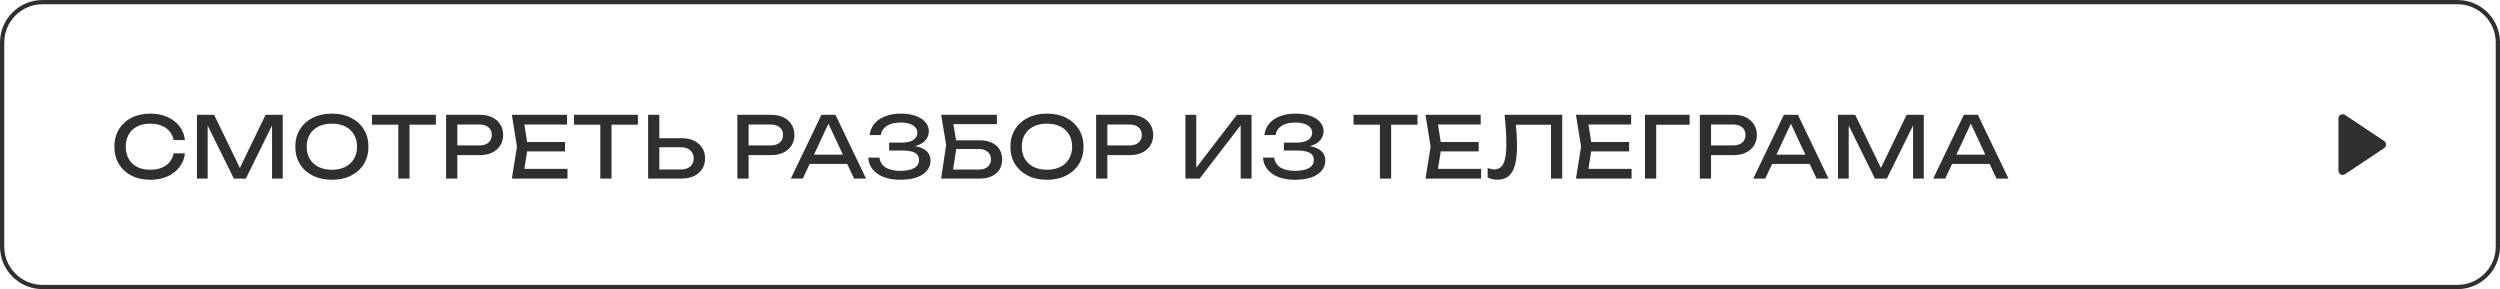
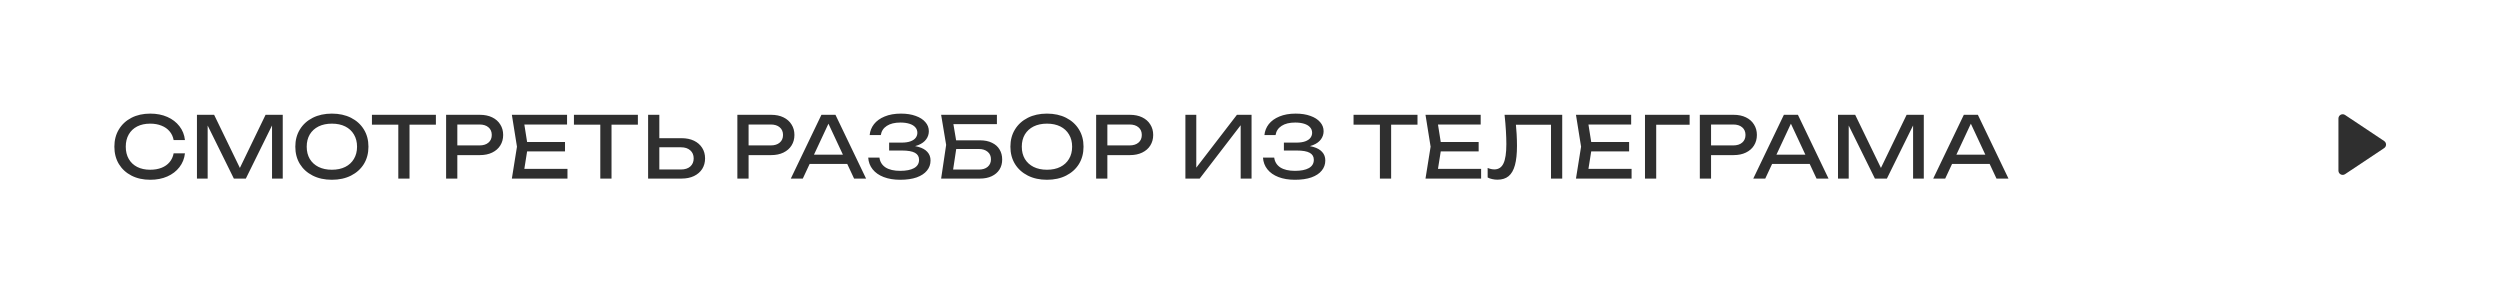
<svg xmlns="http://www.w3.org/2000/svg" width="294" height="34" viewBox="0 0 294 34" fill="none">
-   <path d="M5 33.751H289C291.623 33.751 293.75 31.624 293.75 29.001V5.001C293.75 2.378 291.623 0.251 289 0.251H5C2.377 0.251 0.25 2.378 0.25 5.001V29.001C0.25 31.624 2.377 33.751 5 33.751Z" stroke="#2F2F2F" stroke-width="0.5" />
  <path d="M21.75 18.031C21.683 18.644 21.467 19.188 21.1 19.661C20.74 20.128 20.267 20.491 19.68 20.751C19.093 21.011 18.423 21.141 17.67 21.141C16.83 21.141 16.093 20.978 15.46 20.651C14.827 20.324 14.333 19.871 13.98 19.291C13.627 18.704 13.45 18.024 13.45 17.251C13.45 16.478 13.627 15.801 13.98 15.221C14.333 14.634 14.827 14.178 15.46 13.851C16.093 13.524 16.83 13.361 17.67 13.361C18.423 13.361 19.093 13.491 19.68 13.751C20.267 14.011 20.74 14.374 21.1 14.841C21.467 15.308 21.683 15.851 21.75 16.471H20.42C20.347 16.071 20.187 15.728 19.94 15.441C19.7 15.154 19.387 14.934 19 14.781C18.613 14.621 18.167 14.541 17.66 14.541C17.073 14.541 16.563 14.651 16.13 14.871C15.703 15.091 15.373 15.404 15.14 15.811C14.907 16.218 14.79 16.698 14.79 17.251C14.79 17.804 14.907 18.284 15.14 18.691C15.373 19.098 15.703 19.411 16.13 19.631C16.563 19.851 17.073 19.961 17.66 19.961C18.167 19.961 18.613 19.884 19 19.731C19.387 19.578 19.7 19.358 19.94 19.071C20.187 18.778 20.347 18.431 20.42 18.031H21.75ZM33.251 13.501V21.001H31.991V13.901L32.401 13.921L28.911 21.001H27.501L24.011 13.931L24.421 13.911V21.001H23.161V13.501H25.181L28.541 20.431H27.881L31.231 13.501H33.251ZM39.029 21.141C38.175 21.141 37.425 20.978 36.779 20.651C36.132 20.324 35.629 19.871 35.269 19.291C34.909 18.704 34.729 18.024 34.729 17.251C34.729 16.478 34.909 15.801 35.269 15.221C35.629 14.634 36.132 14.178 36.779 13.851C37.425 13.524 38.175 13.361 39.029 13.361C39.882 13.361 40.632 13.524 41.279 13.851C41.925 14.178 42.429 14.634 42.789 15.221C43.149 15.801 43.329 16.478 43.329 17.251C43.329 18.024 43.149 18.704 42.789 19.291C42.429 19.871 41.925 20.324 41.279 20.651C40.632 20.978 39.882 21.141 39.029 21.141ZM39.029 19.961C39.635 19.961 40.159 19.851 40.599 19.631C41.039 19.411 41.379 19.098 41.619 18.691C41.865 18.284 41.989 17.804 41.989 17.251C41.989 16.698 41.865 16.218 41.619 15.811C41.379 15.404 41.039 15.091 40.599 14.871C40.159 14.651 39.635 14.541 39.029 14.541C38.429 14.541 37.905 14.651 37.459 14.871C37.019 15.091 36.675 15.404 36.429 15.811C36.189 16.218 36.069 16.698 36.069 17.251C36.069 17.804 36.189 18.284 36.429 18.691C36.675 19.098 37.019 19.411 37.459 19.631C37.905 19.851 38.429 19.961 39.029 19.961ZM46.84 14.111H48.16V21.001H46.84V14.111ZM43.74 13.501H51.261V14.661H43.74V13.501ZM56.432 13.501C56.992 13.501 57.476 13.601 57.882 13.801C58.296 14.001 58.612 14.281 58.832 14.641C59.059 14.994 59.172 15.404 59.172 15.871C59.172 16.338 59.059 16.751 58.832 17.111C58.612 17.464 58.296 17.741 57.882 17.941C57.476 18.141 56.992 18.241 56.432 18.241H53.062V17.101H56.382C56.836 17.101 57.189 16.991 57.442 16.771C57.702 16.551 57.832 16.251 57.832 15.871C57.832 15.491 57.702 15.191 57.442 14.971C57.189 14.751 56.836 14.641 56.382 14.641H53.192L53.782 13.981V21.001H52.462V13.501H56.432ZM66.445 16.701V17.801H61.205V16.701H66.445ZM62.075 17.251L61.545 20.601L60.915 19.861H66.735V21.001H60.195L60.795 17.251L60.195 13.501H66.685V14.641H60.915L61.545 13.901L62.075 17.251ZM70.595 14.111H71.915V21.001H70.595V14.111ZM67.495 13.501H75.015V14.661H67.495V13.501ZM76.217 21.001V13.501H77.537V20.521L76.947 19.931H80.087C80.547 19.931 80.91 19.814 81.177 19.581C81.443 19.341 81.577 19.024 81.577 18.631C81.577 18.231 81.443 17.914 81.177 17.681C80.91 17.441 80.547 17.321 80.087 17.321H76.817V16.251H80.147C80.713 16.251 81.203 16.351 81.617 16.551C82.03 16.751 82.35 17.031 82.577 17.391C82.803 17.744 82.917 18.158 82.917 18.631C82.917 19.098 82.803 19.511 82.577 19.871C82.35 20.224 82.03 20.501 81.617 20.701C81.203 20.901 80.713 21.001 80.147 21.001H76.217ZM90.684 13.501C91.244 13.501 91.728 13.601 92.134 13.801C92.548 14.001 92.864 14.281 93.084 14.641C93.311 14.994 93.424 15.404 93.424 15.871C93.424 16.338 93.311 16.751 93.084 17.111C92.864 17.464 92.548 17.741 92.134 17.941C91.728 18.141 91.244 18.241 90.684 18.241H87.314V17.101H90.634C91.088 17.101 91.441 16.991 91.694 16.771C91.954 16.551 92.084 16.251 92.084 15.871C92.084 15.491 91.954 15.191 91.694 14.971C91.441 14.751 91.088 14.641 90.634 14.641H87.444L88.034 13.981V21.001H86.714V13.501H90.684ZM94.77 19.281V18.191H100.01V19.281H94.77ZM98.25 13.501L101.85 21.001H100.44L97.17 14.001H97.68L94.41 21.001H93L96.6 13.501H98.25ZM105.862 21.141C105.122 21.141 104.475 21.034 103.922 20.821C103.368 20.608 102.935 20.304 102.622 19.911C102.308 19.518 102.135 19.058 102.102 18.531H103.422C103.488 19.031 103.728 19.418 104.142 19.691C104.562 19.958 105.135 20.091 105.862 20.091C106.562 20.091 107.105 19.984 107.492 19.771C107.885 19.551 108.082 19.224 108.082 18.791C108.082 18.424 107.922 18.151 107.602 17.971C107.282 17.791 106.768 17.701 106.062 17.701H104.562V16.771H106.032C106.452 16.771 106.798 16.721 107.072 16.621C107.345 16.521 107.548 16.384 107.682 16.211C107.815 16.031 107.882 15.834 107.882 15.621C107.882 15.361 107.798 15.141 107.632 14.961C107.472 14.781 107.242 14.644 106.942 14.551C106.642 14.458 106.292 14.411 105.892 14.411C105.225 14.411 104.692 14.541 104.292 14.801C103.892 15.061 103.655 15.421 103.582 15.881H102.272C102.318 15.408 102.488 14.981 102.782 14.601C103.082 14.221 103.498 13.921 104.032 13.701C104.572 13.474 105.212 13.361 105.952 13.361C106.618 13.361 107.195 13.451 107.682 13.631C108.175 13.804 108.555 14.048 108.822 14.361C109.095 14.668 109.232 15.024 109.232 15.431C109.232 15.778 109.128 16.094 108.922 16.381C108.715 16.668 108.405 16.894 107.992 17.061C107.578 17.228 107.058 17.311 106.432 17.311V17.121C107.052 17.094 107.585 17.148 108.032 17.281C108.478 17.408 108.822 17.604 109.062 17.871C109.308 18.138 109.432 18.471 109.432 18.871C109.432 19.324 109.292 19.721 109.012 20.061C108.738 20.401 108.335 20.668 107.802 20.861C107.268 21.048 106.622 21.141 105.862 21.141ZM111.737 16.501H115.237C115.797 16.501 116.271 16.598 116.657 16.791C117.051 16.978 117.347 17.241 117.547 17.581C117.754 17.914 117.857 18.308 117.857 18.761C117.857 19.208 117.751 19.601 117.537 19.941C117.324 20.274 117.021 20.534 116.627 20.721C116.234 20.908 115.771 21.001 115.237 21.001H110.677L111.267 17.041L110.677 13.501H117.237V14.601H111.507L112.007 13.931L112.527 17.021L111.987 20.601L111.477 19.941H115.117C115.551 19.941 115.894 19.834 116.147 19.621C116.407 19.401 116.537 19.104 116.537 18.731C116.537 18.358 116.407 18.064 116.147 17.851C115.887 17.631 115.541 17.521 115.107 17.521H111.737V16.501ZM123.123 21.141C122.27 21.141 121.52 20.978 120.873 20.651C120.227 20.324 119.723 19.871 119.363 19.291C119.003 18.704 118.823 18.024 118.823 17.251C118.823 16.478 119.003 15.801 119.363 15.221C119.723 14.634 120.227 14.178 120.873 13.851C121.52 13.524 122.27 13.361 123.123 13.361C123.977 13.361 124.727 13.524 125.373 13.851C126.02 14.178 126.523 14.634 126.883 15.221C127.243 15.801 127.423 16.478 127.423 17.251C127.423 18.024 127.243 18.704 126.883 19.291C126.523 19.871 126.02 20.324 125.373 20.651C124.727 20.978 123.977 21.141 123.123 21.141ZM123.123 19.961C123.73 19.961 124.253 19.851 124.693 19.631C125.133 19.411 125.473 19.098 125.713 18.691C125.96 18.284 126.083 17.804 126.083 17.251C126.083 16.698 125.96 16.218 125.713 15.811C125.473 15.404 125.133 15.091 124.693 14.871C124.253 14.651 123.73 14.541 123.123 14.541C122.523 14.541 122 14.651 121.553 14.871C121.113 15.091 120.77 15.404 120.523 15.811C120.283 16.218 120.163 16.698 120.163 17.251C120.163 17.804 120.283 18.284 120.523 18.691C120.77 19.098 121.113 19.411 121.553 19.631C122 19.851 122.523 19.961 123.123 19.961ZM132.876 13.501C133.436 13.501 133.919 13.601 134.326 13.801C134.739 14.001 135.056 14.281 135.276 14.641C135.502 14.994 135.616 15.404 135.616 15.871C135.616 16.338 135.502 16.751 135.276 17.111C135.056 17.464 134.739 17.741 134.326 17.941C133.919 18.141 133.436 18.241 132.876 18.241H129.506V17.101H132.826C133.279 17.101 133.632 16.991 133.886 16.771C134.146 16.551 134.276 16.251 134.276 15.871C134.276 15.491 134.146 15.191 133.886 14.971C133.632 14.751 133.279 14.641 132.826 14.641H129.636L130.226 13.981V21.001H128.906V13.501H132.876ZM139.403 21.001V13.501H140.683V20.381L140.233 20.301L145.463 13.501H147.183V21.001H145.903V14.061L146.353 14.141L141.083 21.001H139.403ZM152.286 21.141C151.546 21.141 150.899 21.034 150.346 20.821C149.793 20.608 149.359 20.304 149.046 19.911C148.733 19.518 148.559 19.058 148.526 18.531H149.846C149.913 19.031 150.153 19.418 150.566 19.691C150.986 19.958 151.559 20.091 152.286 20.091C152.986 20.091 153.529 19.984 153.916 19.771C154.309 19.551 154.506 19.224 154.506 18.791C154.506 18.424 154.346 18.151 154.026 17.971C153.706 17.791 153.193 17.701 152.486 17.701H150.986V16.771H152.456C152.876 16.771 153.223 16.721 153.496 16.621C153.769 16.521 153.973 16.384 154.106 16.211C154.239 16.031 154.306 15.834 154.306 15.621C154.306 15.361 154.223 15.141 154.056 14.961C153.896 14.781 153.666 14.644 153.366 14.551C153.066 14.458 152.716 14.411 152.316 14.411C151.649 14.411 151.116 14.541 150.716 14.801C150.316 15.061 150.079 15.421 150.006 15.881H148.696C148.743 15.408 148.913 14.981 149.206 14.601C149.506 14.221 149.923 13.921 150.456 13.701C150.996 13.474 151.636 13.361 152.376 13.361C153.043 13.361 153.619 13.451 154.106 13.631C154.599 13.804 154.979 14.048 155.246 14.361C155.519 14.668 155.656 15.024 155.656 15.431C155.656 15.778 155.553 16.094 155.346 16.381C155.139 16.668 154.829 16.894 154.416 17.061C154.003 17.228 153.483 17.311 152.856 17.311V17.121C153.476 17.094 154.009 17.148 154.456 17.281C154.903 17.408 155.246 17.604 155.486 17.871C155.733 18.138 155.856 18.471 155.856 18.871C155.856 19.324 155.716 19.721 155.436 20.061C155.163 20.401 154.759 20.668 154.226 20.861C153.693 21.048 153.046 21.141 152.286 21.141ZM162.277 14.111H163.597V21.001H162.277V14.111ZM159.177 13.501H166.697V14.661H159.177V13.501ZM173.889 16.701V17.801H168.649V16.701H173.889ZM169.519 17.251L168.989 20.601L168.359 19.861H174.179V21.001H167.639L168.239 17.251L167.639 13.501H174.129V14.641H168.359L168.989 13.901L169.519 17.251ZM176.937 13.501H183.717V21.001H182.397V14.071L182.997 14.671H177.677L178.237 14.221C178.29 14.768 178.33 15.284 178.357 15.771C178.383 16.258 178.397 16.714 178.397 17.141C178.397 18.074 178.317 18.834 178.157 19.421C177.997 20.008 177.747 20.441 177.407 20.721C177.073 20.994 176.637 21.131 176.097 21.131C175.89 21.131 175.687 21.108 175.487 21.061C175.287 21.021 175.107 20.958 174.947 20.871V19.751C175.227 19.864 175.49 19.921 175.737 19.921C176.23 19.921 176.587 19.688 176.807 19.221C177.033 18.754 177.147 17.998 177.147 16.951C177.147 16.498 177.13 15.981 177.097 15.401C177.063 14.814 177.01 14.181 176.937 13.501ZM191.584 16.701V17.801H186.344V16.701H191.584ZM187.214 17.251L186.684 20.601L186.054 19.861H191.874V21.001H185.334L185.934 17.251L185.334 13.501H191.824V14.641H186.054L186.684 13.901L187.214 17.251ZM198.7 13.501V14.671H194.17L194.77 14.071V21.001H193.45V13.501H198.7ZM203.87 13.501C204.43 13.501 204.913 13.601 205.32 13.801C205.733 14.001 206.05 14.281 206.27 14.641C206.496 14.994 206.61 15.404 206.61 15.871C206.61 16.338 206.496 16.751 206.27 17.111C206.05 17.464 205.733 17.741 205.32 17.941C204.913 18.141 204.43 18.241 203.87 18.241H200.5V17.101H203.82C204.273 17.101 204.626 16.991 204.88 16.771C205.14 16.551 205.27 16.251 205.27 15.871C205.27 15.491 205.14 15.191 204.88 14.971C204.626 14.751 204.273 14.641 203.82 14.641H200.63L201.22 13.981V21.001H199.9V13.501H203.87ZM207.955 19.281V18.191H213.195V19.281H207.955ZM211.435 13.501L215.035 21.001H213.625L210.355 14.001H210.865L207.595 21.001H206.185L209.785 13.501H211.435ZM226.239 13.501V21.001H224.979V13.901L225.389 13.921L221.899 21.001H220.489L216.999 13.931L217.409 13.911V21.001H216.149V13.501H218.169L221.529 20.431H220.869L224.219 13.501H226.239ZM229.117 19.281V18.191H234.357V19.281H229.117ZM232.597 13.501L236.197 21.001H234.787L231.517 14.001H232.027L228.757 21.001H227.347L230.947 13.501H232.597Z" fill="#2F2F2F" />
  <path d="M280.376 17.417C280.673 17.219 280.673 16.783 280.376 16.585L275.777 13.519C275.445 13.298 275 13.536 275 13.935V20.067C275 20.466 275.445 20.704 275.777 20.483L280.376 17.417Z" fill="#2F2F2F" />
</svg>